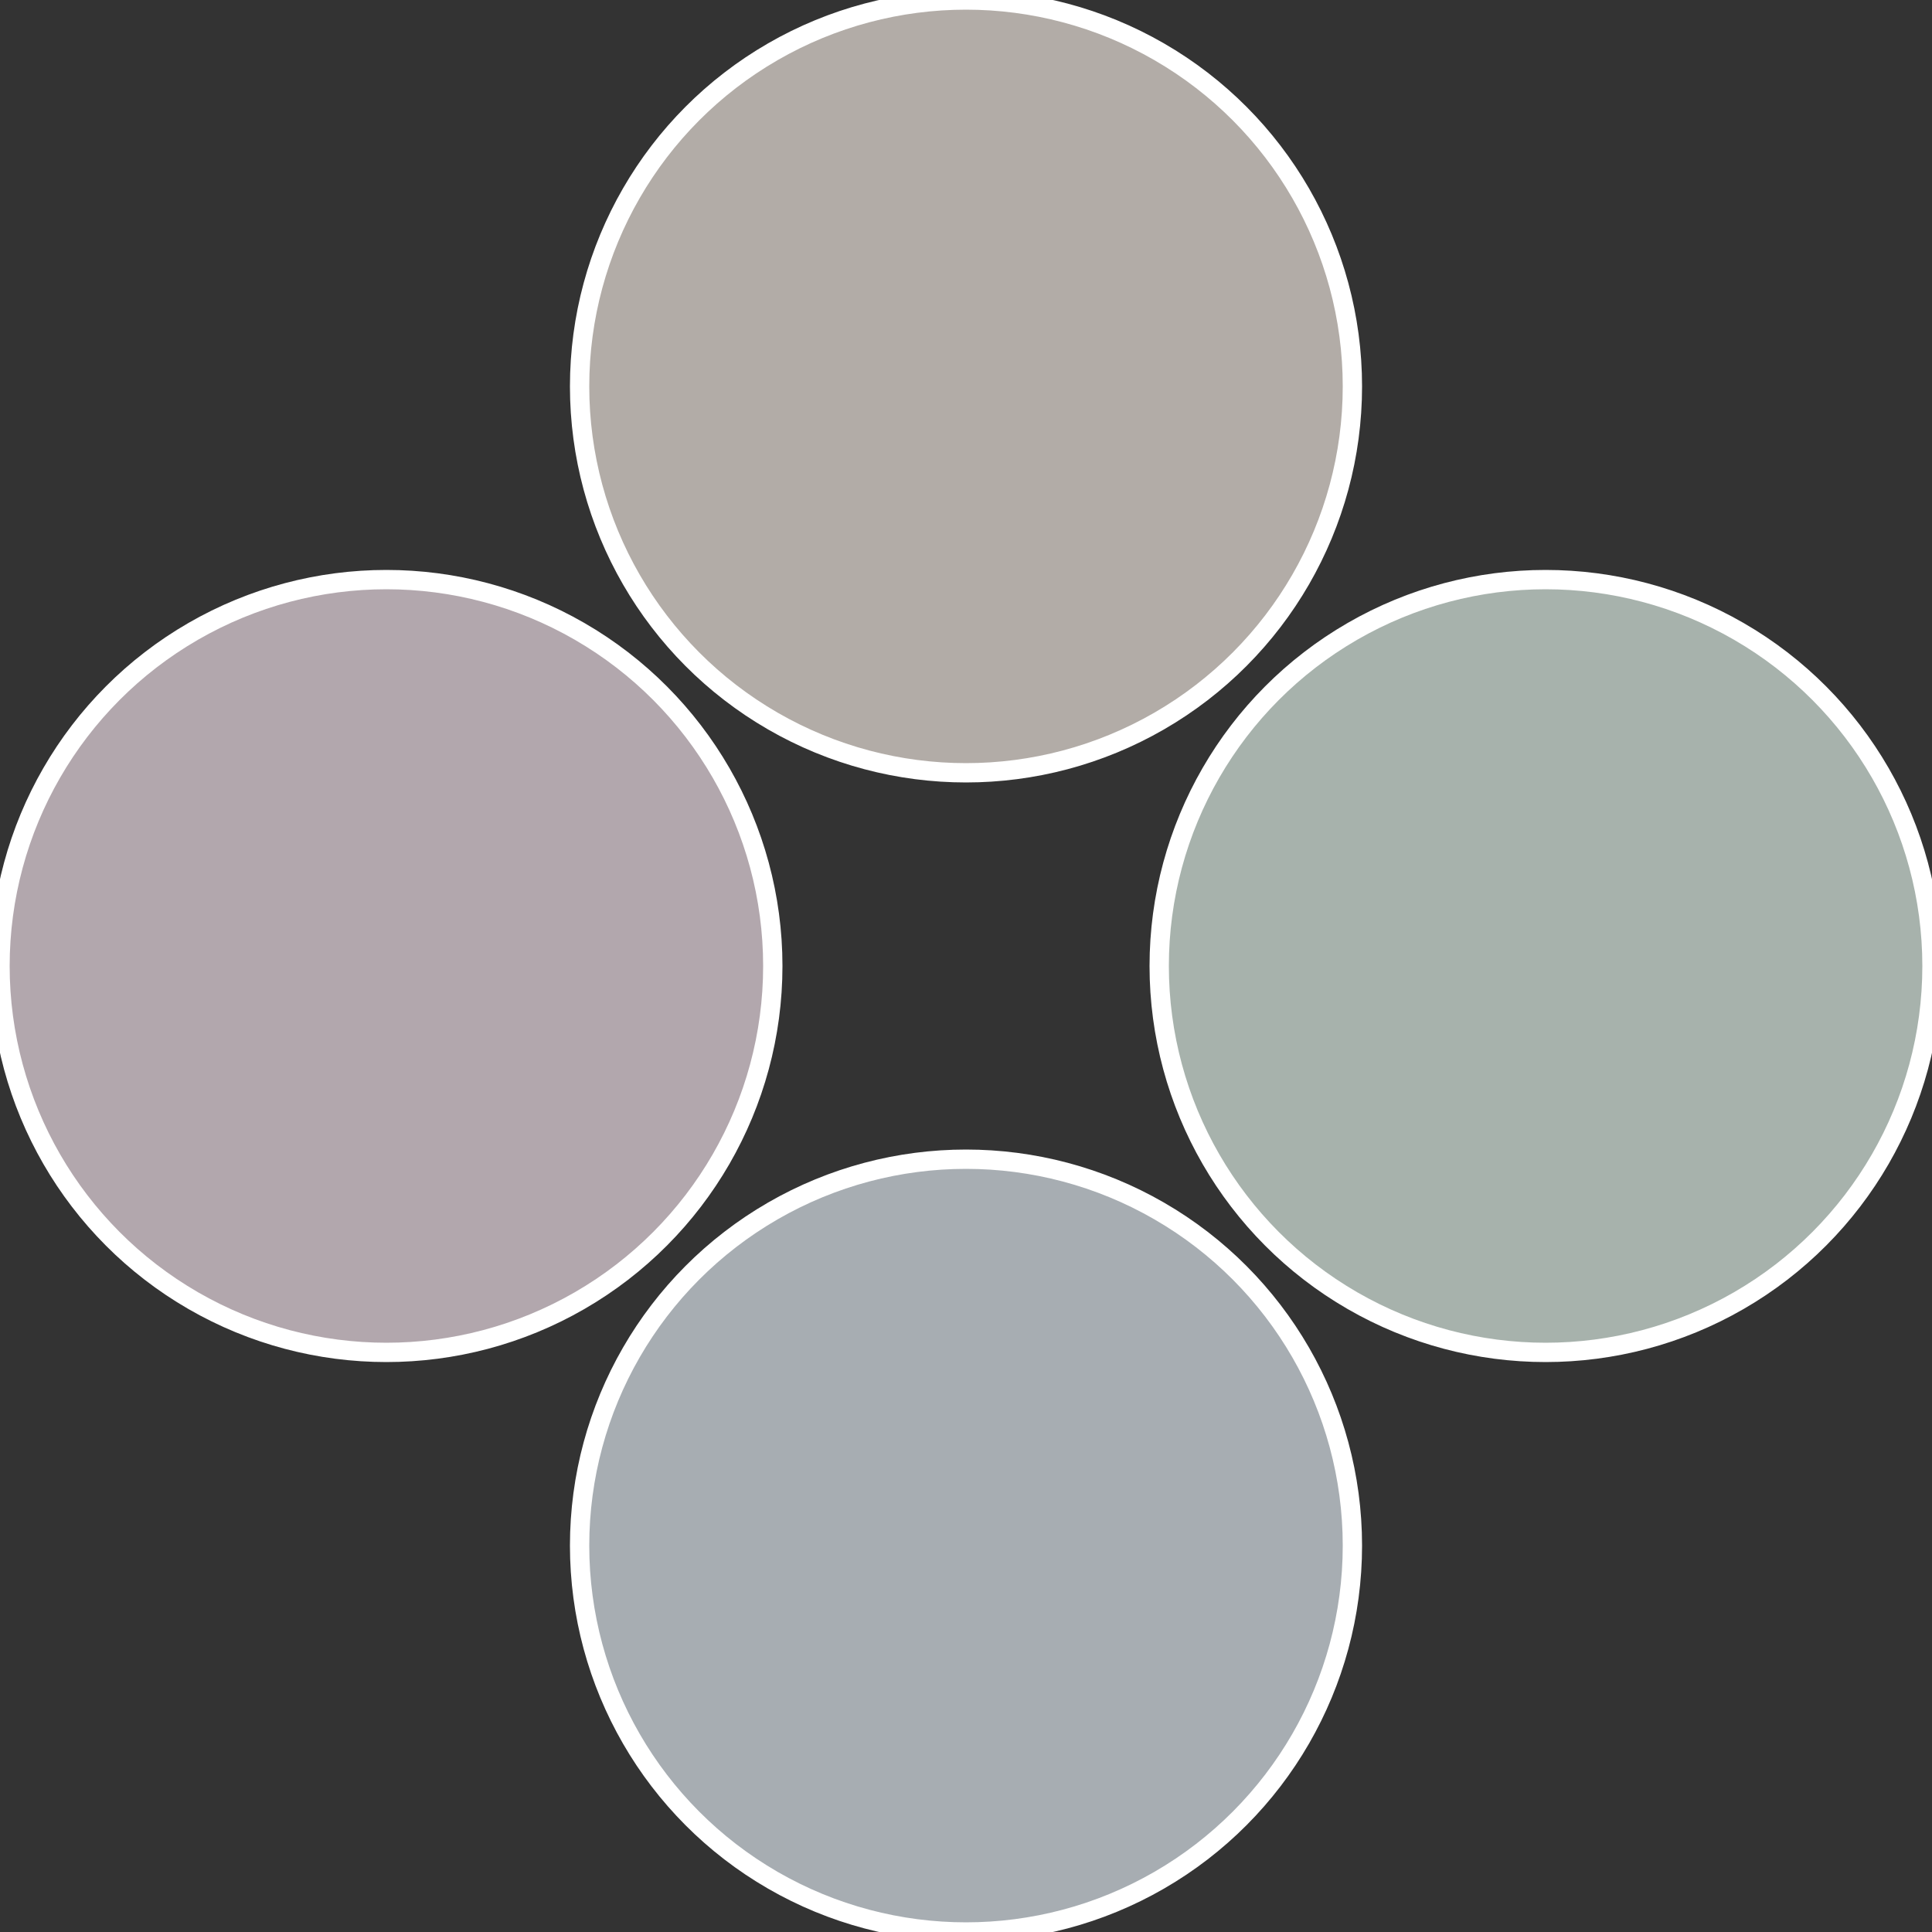
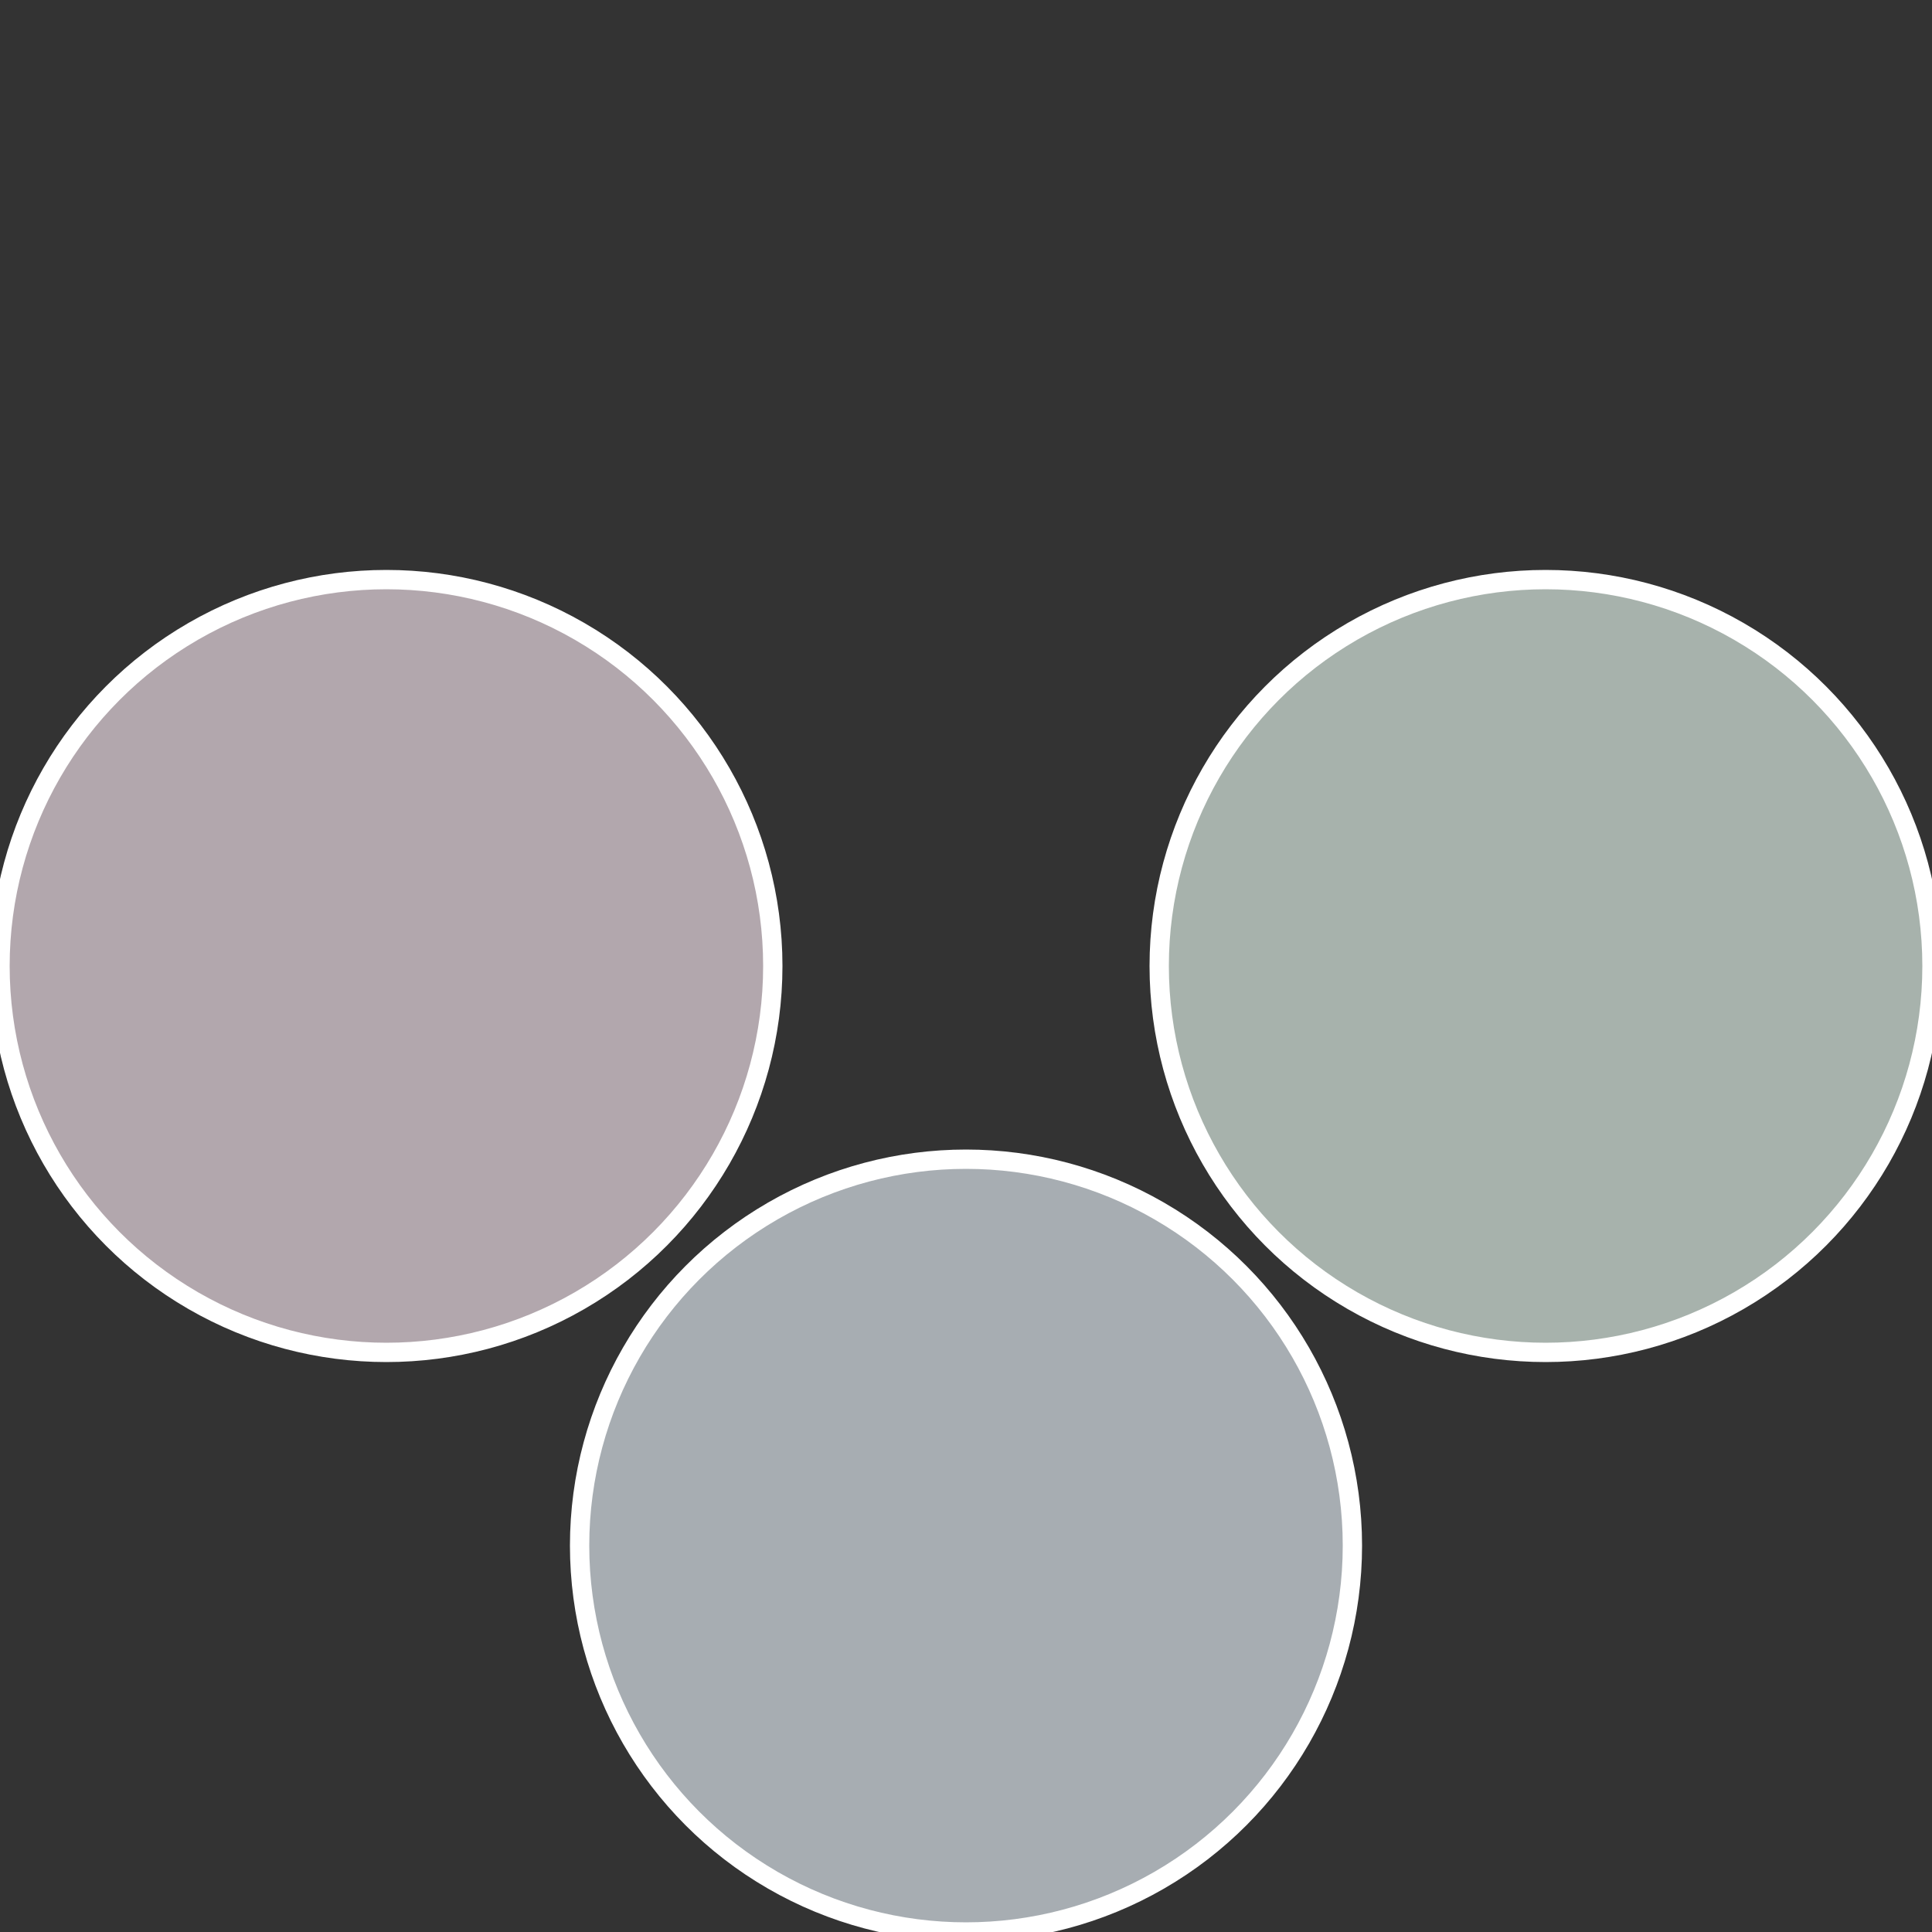
<svg xmlns="http://www.w3.org/2000/svg" width="500" height="500" viewBox="-1 -1 2 2">
  <rect x="-1" y="-1" width="2" height="2" fill="#333333" stroke="none" />
  <circle cx="0.6" cy="0" r="0.4" fill="#a7b2ac" stroke="#fff" stroke-width="1%" />
  <circle cx="3.6739403974421E-17" cy="0.6" r="0.4" fill="#a7adb2" stroke="#fff" stroke-width="1%" />
  <circle cx="-0.6" cy="7.3478807948841E-17" r="0.4" fill="#b2a7ad" stroke="#fff" stroke-width="1%" />
-   <circle cx="-1.1021821192326E-16" cy="-0.6" r="0.4" fill="#b2aca7" stroke="#fff" stroke-width="1%" />
</svg>